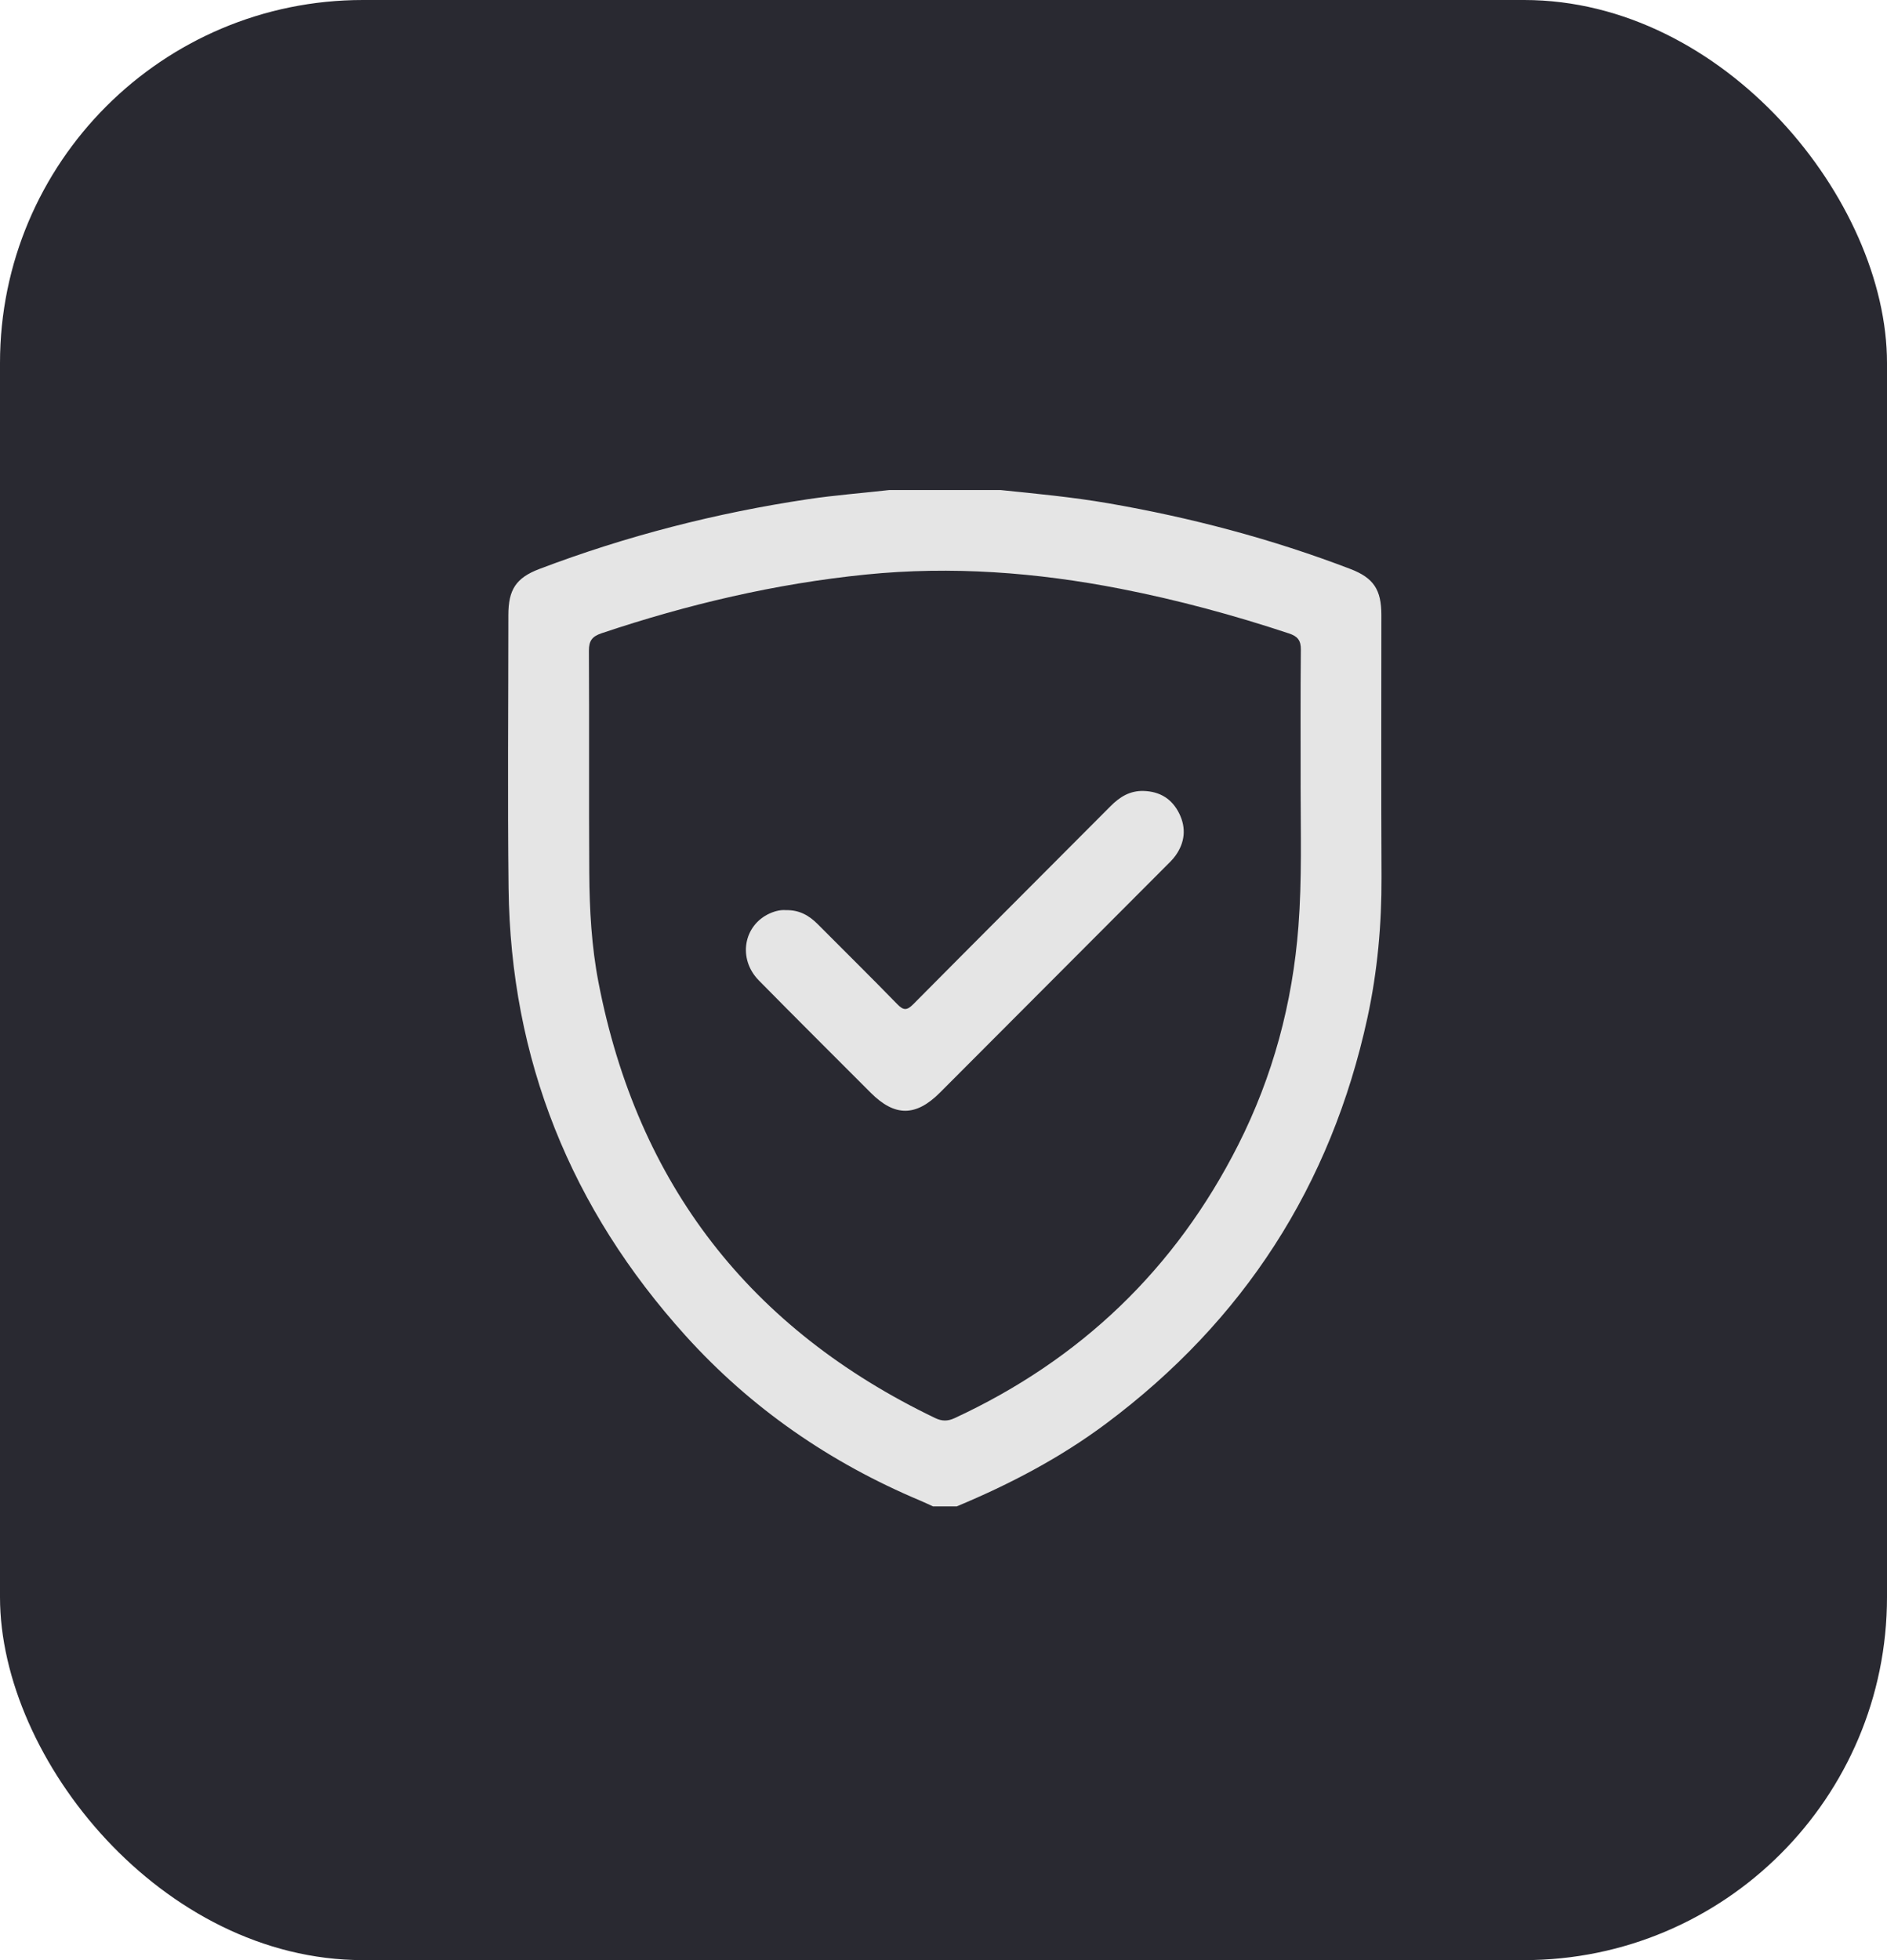
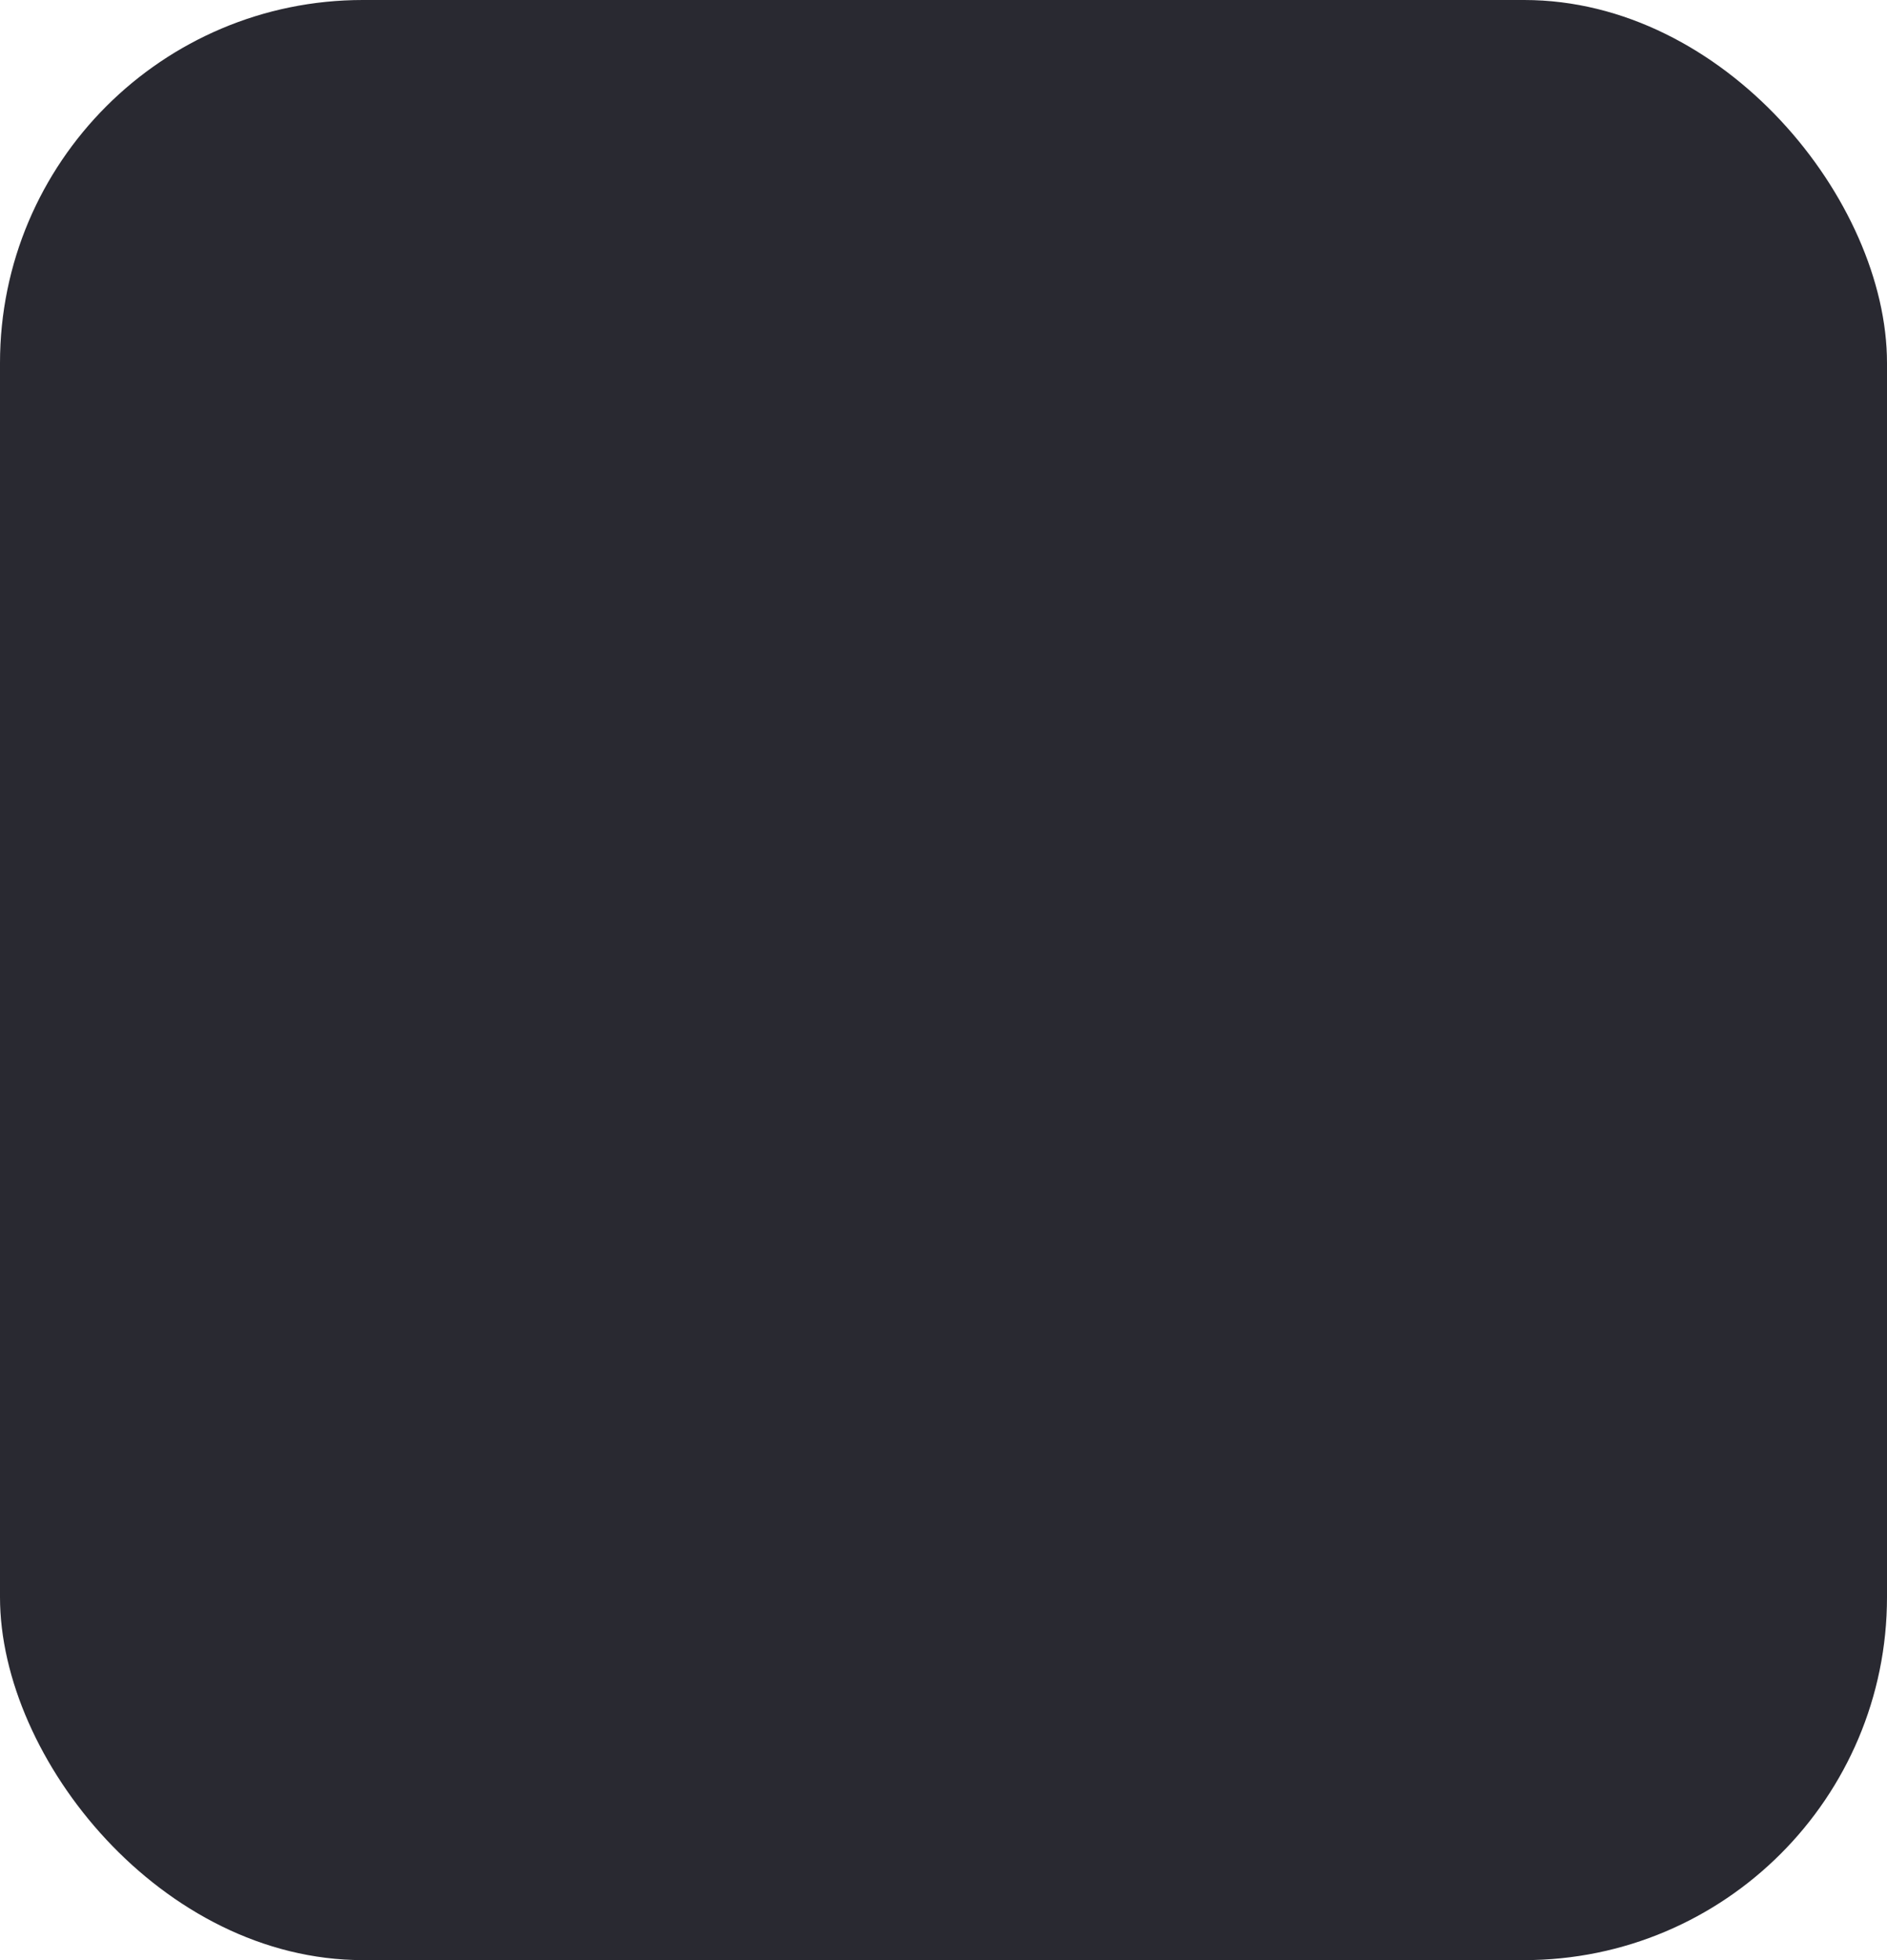
<svg xmlns="http://www.w3.org/2000/svg" width="104" height="108" viewBox="0 0 104 108" fill="none">
  <rect width="104" height="108" rx="20" fill="#292931" />
-   <path d="M49.019 27H55.133C57.119 27.203 59.106 27.389 61.077 27.729C65.638 28.517 70.095 29.694 74.422 31.349C75.713 31.843 76.132 32.496 76.132 33.886C76.132 38.697 76.116 43.508 76.14 48.319C76.151 50.936 75.919 53.521 75.365 56.075C73.354 65.328 68.542 72.777 60.967 78.434C58.43 80.328 55.646 81.785 52.731 83H51.421C51.189 82.895 50.96 82.784 50.725 82.685C45.754 80.595 41.404 77.603 37.784 73.595C31.465 66.598 28.14 58.382 28.029 48.922C27.971 43.911 28.018 38.898 28.018 33.888C28.018 32.493 28.436 31.84 29.727 31.35C34.52 29.53 39.46 28.264 44.529 27.505C46.021 27.282 47.523 27.171 49.019 27ZM71.683 43.288C71.683 40.791 71.67 38.293 71.695 35.797C71.701 35.283 71.515 35.059 71.043 34.903C68.001 33.894 64.916 33.059 61.771 32.444C57.123 31.535 52.442 31.181 47.721 31.657C42.745 32.158 37.905 33.298 33.164 34.888C32.651 35.06 32.454 35.291 32.457 35.851C32.48 39.934 32.451 44.017 32.477 48.099C32.49 50.12 32.6 52.142 32.986 54.134C35.139 65.261 41.35 73.238 51.538 78.132C51.915 78.313 52.233 78.314 52.615 78.136C59.553 74.919 64.782 69.92 68.24 63.087C70.155 59.303 71.237 55.273 71.561 51.049C71.759 48.468 71.684 45.877 71.682 43.288H71.683Z" fill="#E5E5E5" />
-   <path d="M43.32 50.148C44.072 50.133 44.601 50.453 45.07 50.922C46.534 52.394 48.013 53.85 49.461 55.338C49.8 55.687 49.994 55.673 50.331 55.334C53.948 51.688 57.582 48.059 61.205 44.421C61.714 43.909 62.273 43.56 63.026 43.581C63.935 43.606 64.6 44.026 64.992 44.823C65.386 45.621 65.308 46.419 64.785 47.147C64.627 47.367 64.425 47.556 64.232 47.749C60.09 51.901 55.949 56.051 51.806 60.2C50.476 61.532 49.315 61.535 47.992 60.212C45.933 58.15 43.866 56.096 41.822 54.02C40.651 52.831 40.972 50.979 42.43 50.326C42.735 50.189 43.051 50.123 43.318 50.148H43.32Z" fill="#E5E5E5" />
</svg>